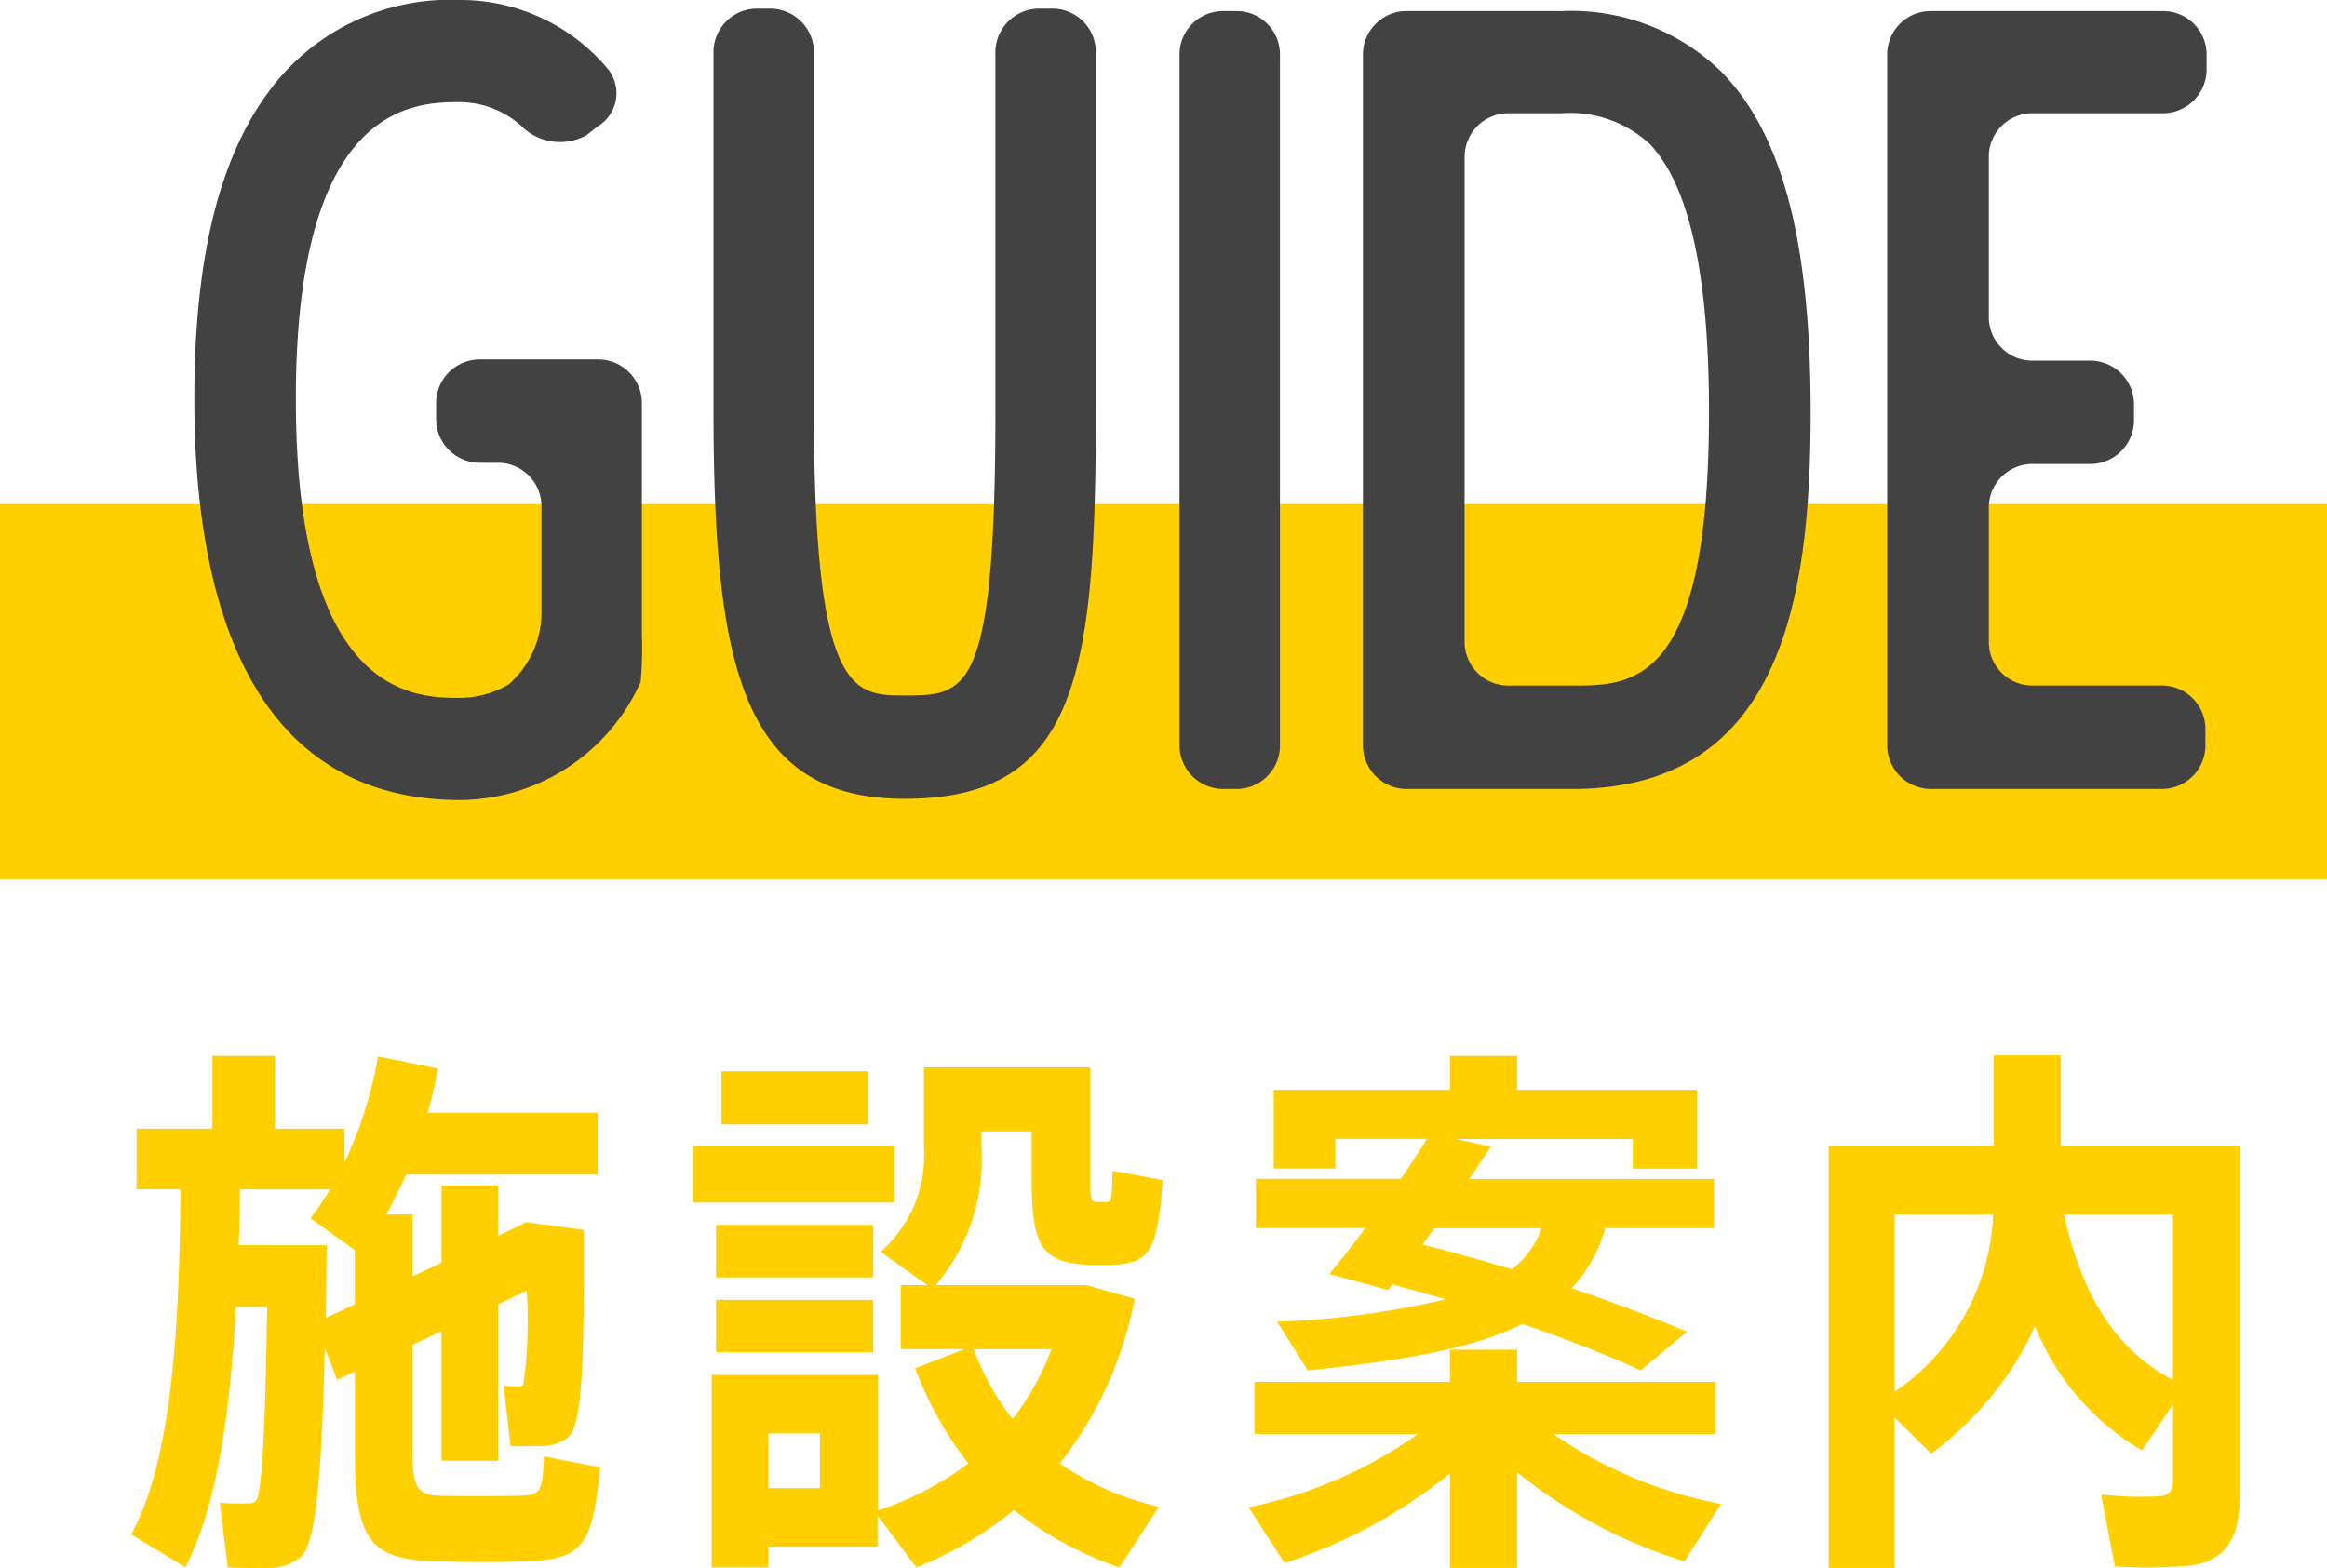
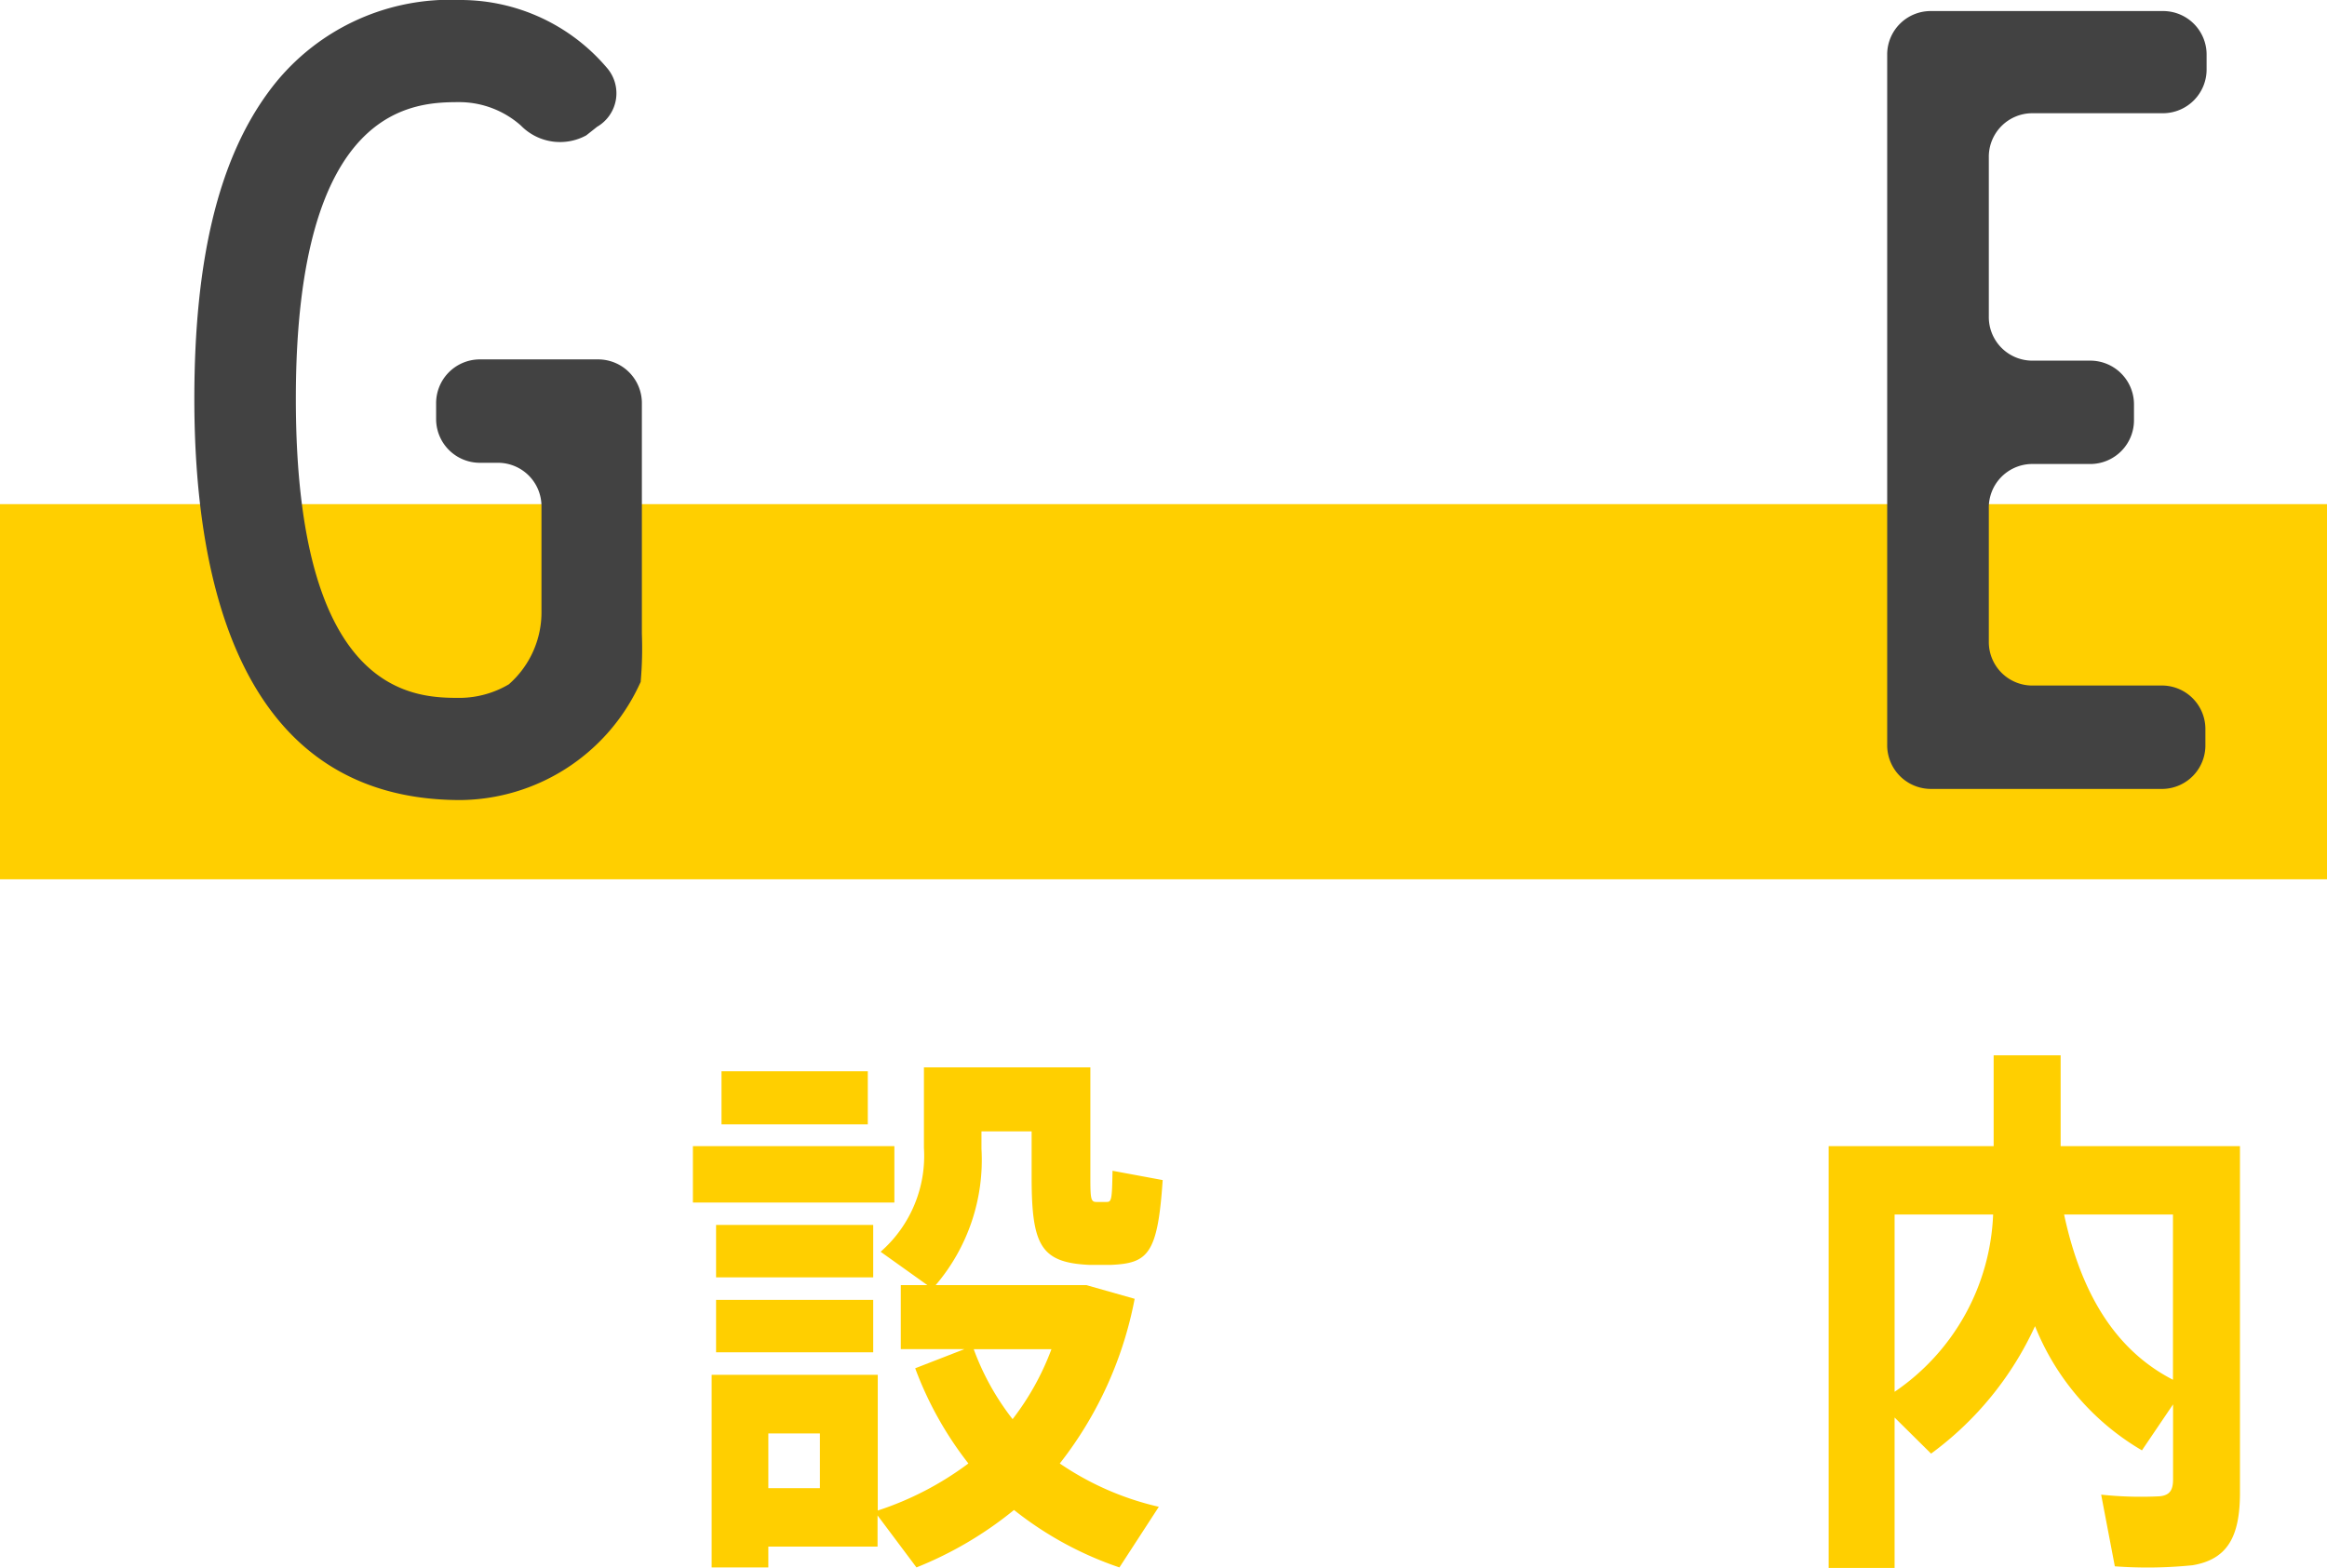
<svg xmlns="http://www.w3.org/2000/svg" height="68.801" viewBox="0 0 102.066 68.801" width="102.066">
  <g fill="#ffcf00">
    <path d="m0 22.118h102.066v16.459h-102.066z" />
-     <path d="m13.208 68.287a2.122 2.122 0 0 1 -1.448.5c-.389.023-1.3 0-1.772-.024l-.346-2.832a11.541 11.541 0 0 0 1.254.024.441.441 0 0 0 .323-.1c.282-.336.412-3.12.5-8.52h-1.364c-.259 4.56-.82 8.737-2.224 11.425l-2.377-1.44c1.814-3.312 2.117-9.169 2.16-15.145h-1.923v-2.657h3.327v-3.193h2.744v3.193h3.047v1.487a17.75 17.75 0 0 0 1.469-4.656l2.637.528q-.195 1.008-.455 1.944h7.455v2.712h-8.405c-.26.6-.562 1.177-.864 1.752h1.145v2.715l1.275-.6v-3.386h2.484v2.208l1.232-.6 2.528.336c0 5.809-.044 8.568-.713 9.12a1.946 1.946 0 0 1 -1.232.36c-.259 0-.95.025-1.275 0l-.3-2.64c.216.024.518.024.648.024a.426.426 0 0 0 .216-.048 20.875 20.875 0 0 0 .151-4.152l-1.253.6v6.865h-2.486v-5.687l-1.275.6v4.681c0 1.679.259 1.92 1.275 1.944.929.023 2.376.023 3.349 0 .994-.024 1.08-.12 1.145-1.728l2.463.479c-.346 3.577-.821 4.057-3.414 4.129-1.146.048-2.7.024-3.781 0-2.852-.1-3.565-.864-3.565-4.824v-3.507l-.778.36-.54-1.416c-.13 5.425-.367 8.545-1.037 9.169zm-.216-13.657h1.339c-.022 1.128-.022 2.183-.043 3.192l1.275-.6v-2.376l-1.945-1.393c.3-.407.605-.84.864-1.271h-3.954c-.021.815-.021 1.631-.064 2.448z" />
    <path d="m39.229 50.285v2.473h-8.837v-2.473zm-5.529 10.033h4.8v5.953a13.743 13.743 0 0 0 3.975-2.065 15.54 15.54 0 0 1 -2.333-4.176l2.161-.84h-2.793v-2.808h1.167l-2.052-1.464a5.586 5.586 0 0 0 1.9-4.561v-3.528h7.3v4.824c0 .937.021 1.08.26 1.08h.453c.216 0 .238-.095.259-1.368l2.2.408c-.217 3.265-.649 3.649-2.27 3.721h-.95c-2.117-.1-2.528-.841-2.528-3.841v-2.015h-2.2v.767a8.46 8.46 0 0 1 -2.009 5.977h6.611l2.117.6a16.8 16.8 0 0 1 -3.284 7.225 12.741 12.741 0 0 0 4.344 1.9l-1.728 2.66a15.314 15.314 0 0 1 -4.624-2.52 16.359 16.359 0 0 1 -4.278 2.52l-1.707-2.281v1.368h-4.791v.913h-2.486v-8.449zm4.6-6.577v2.3h-6.892v-2.3zm0 3.289v2.3h-6.892v-2.3zm-.237-10.03v2.328h-6.417v-2.328zm-2.1 18.289v-2.4h-2.263v2.4zm8.448-3.023a11.692 11.692 0 0 0 1.707-3.073h-3.409a11.266 11.266 0 0 0 1.706 3.07z" />
-     <path d="m75.485 65.982-1.6 2.521a21.991 21.991 0 0 1 -7.345-3.912v4.2h-2.94v-4.152a22.538 22.538 0 0 1 -7.26 3.936l-1.577-2.448a19.613 19.613 0 0 0 7.437-3.217h-7.177v-2.28h8.577v-1.416h2.94v1.416h8.707v2.28h-7.13a19.257 19.257 0 0 0 7.368 3.072zm-1.491-7.56-2.031 1.7c-1.512-.7-3.263-1.368-5.186-2.04-2.053 1.032-5.077 1.608-9.42 2.04l-1.34-2.136a37.455 37.455 0 0 0 7.39-.984q-1.135-.324-2.334-.649l-.194.241-2.572-.7c.454-.551 1.016-1.248 1.577-2.015h-4.8v-2.16h6.356c.433-.624.821-1.225 1.146-1.752h-4.019v1.3h-2.7v-3.454h7.733v-1.488h2.94v1.488h7.886v3.457h-2.809v-1.3h-7.757l1.534.336c-.3.431-.6.912-.95 1.416h10.738v2.16h-4.775a6.356 6.356 0 0 1 -1.469 2.639c1.815.605 3.479 1.253 5.056 1.901zm-7.67-2.736a4.075 4.075 0 0 0 1.3-1.8h-4.714l-.519.719c1.383.336 2.679.721 3.933 1.081z" />
    <path d="m93.949 63.631a11.063 11.063 0 0 1 -4.689-5.449 14.337 14.337 0 0 1 -4.56 5.592l-1.6-1.584v6.6h-2.892v-18.505h7.237v-3.985h2.938v3.984h7.866v15.195c0 1.9-.519 2.928-2.075 3.192a19.482 19.482 0 0 1 -3.414.048l-.6-3.145a16.356 16.356 0 0 0 2.571.072c.453-.047.583-.288.583-.744v-3.288zm-10.849-10.346v7.777a9.873 9.873 0 0 0 4.322-7.777zm12.21 7.249v-7.249h-4.775c.8 3.745 2.441 6.049 4.775 7.249z" />
  </g>
  <path d="m28.154 17.712v10.1a16.842 16.842 0 0 1 -.053 2.106l-.101.214a8.753 8.753 0 0 1 -7.8 4.969c-9.659 0-11.676-9.559-11.676-17.6 0-6.1 1.062-10.476 3.238-13.446a9.865 9.865 0 0 1 8.432-4.055 8.419 8.419 0 0 1 6.421 2.97 1.7 1.7 0 0 1 -.424 2.592l-.477.377a2.4 2.4 0 0 1 -2.867-.431 4.084 4.084 0 0 0 -2.653-1.027c-1.964 0-7.218 0-7.218 13.015 0 13.122 5.254 13.122 7.218 13.122a4.284 4.284 0 0 0 2.123-.594 4.206 4.206 0 0 0 1.433-3.24v-4.59a1.908 1.908 0 0 0 -1.911-1.89h-.8a1.919 1.919 0 0 1 -1.91-1.944v-.648a1.919 1.919 0 0 1 1.91-1.944h5.2a1.919 1.919 0 0 1 1.915 1.944z" fill="#424242" />
-   <path d="m48.065 2.321v15.66c0 11.611-.8 17.065-8.386 17.065-7.111 0-8.384-5.778-8.384-17.065v-15.66a1.908 1.908 0 0 1 1.857-1.943h.637a1.919 1.919 0 0 1 1.911 1.943v15.66c0 12.529 1.751 12.529 3.979 12.529 2.707 0 3.981 0 3.981-12.529v-15.66a1.919 1.919 0 0 1 1.911-1.943h.637a1.908 1.908 0 0 1 1.857 1.943z" fill="#424242" />
-   <path d="m56.141 2.376v30.294a1.909 1.909 0 0 1 -1.857 1.944h-.637a1.92 1.92 0 0 1 -1.911-1.944v-30.294a1.909 1.909 0 0 1 1.911-1.891h.637a1.9 1.9 0 0 1 1.857 1.891z" fill="#424242" />
-   <path d="m79.417 18.09c0 8.154-1.274 16.524-10.454 16.524h-7.271a1.92 1.92 0 0 1 -1.911-1.944v-30.294a1.909 1.909 0 0 1 1.911-1.891h6.793a9.443 9.443 0 0 1 7 2.647c2.715 2.754 3.932 7.506 3.932 14.958zm-4.458 0c0-5.994-.849-9.937-2.6-11.773a5.15 5.15 0 0 0 -3.874-1.349h-2.336a1.92 1.92 0 0 0 -1.91 1.944v21.222a1.92 1.92 0 0 0 1.91 1.944h2.814c2.653 0 5.996 0 5.996-11.988z" fill="#424242" />
  <path d="m87.233 6.912v6.966a1.91 1.91 0 0 0 1.858 1.944h2.6a1.919 1.919 0 0 1 1.909 1.944v.648a1.919 1.919 0 0 1 -1.911 1.943h-2.6a1.91 1.91 0 0 0 -1.856 1.943v5.832a1.91 1.91 0 0 0 1.858 1.944h5.784a1.909 1.909 0 0 1 1.857 1.944v.648a1.909 1.909 0 0 1 -1.857 1.944h-10.19a1.919 1.919 0 0 1 -1.91-1.944v-30.292a1.908 1.908 0 0 1 1.91-1.891h10.19a1.908 1.908 0 0 1 1.91 1.891v.647a1.92 1.92 0 0 1 -1.91 1.945h-5.784a1.91 1.91 0 0 0 -1.858 1.944z" fill="#424242" />
</svg>